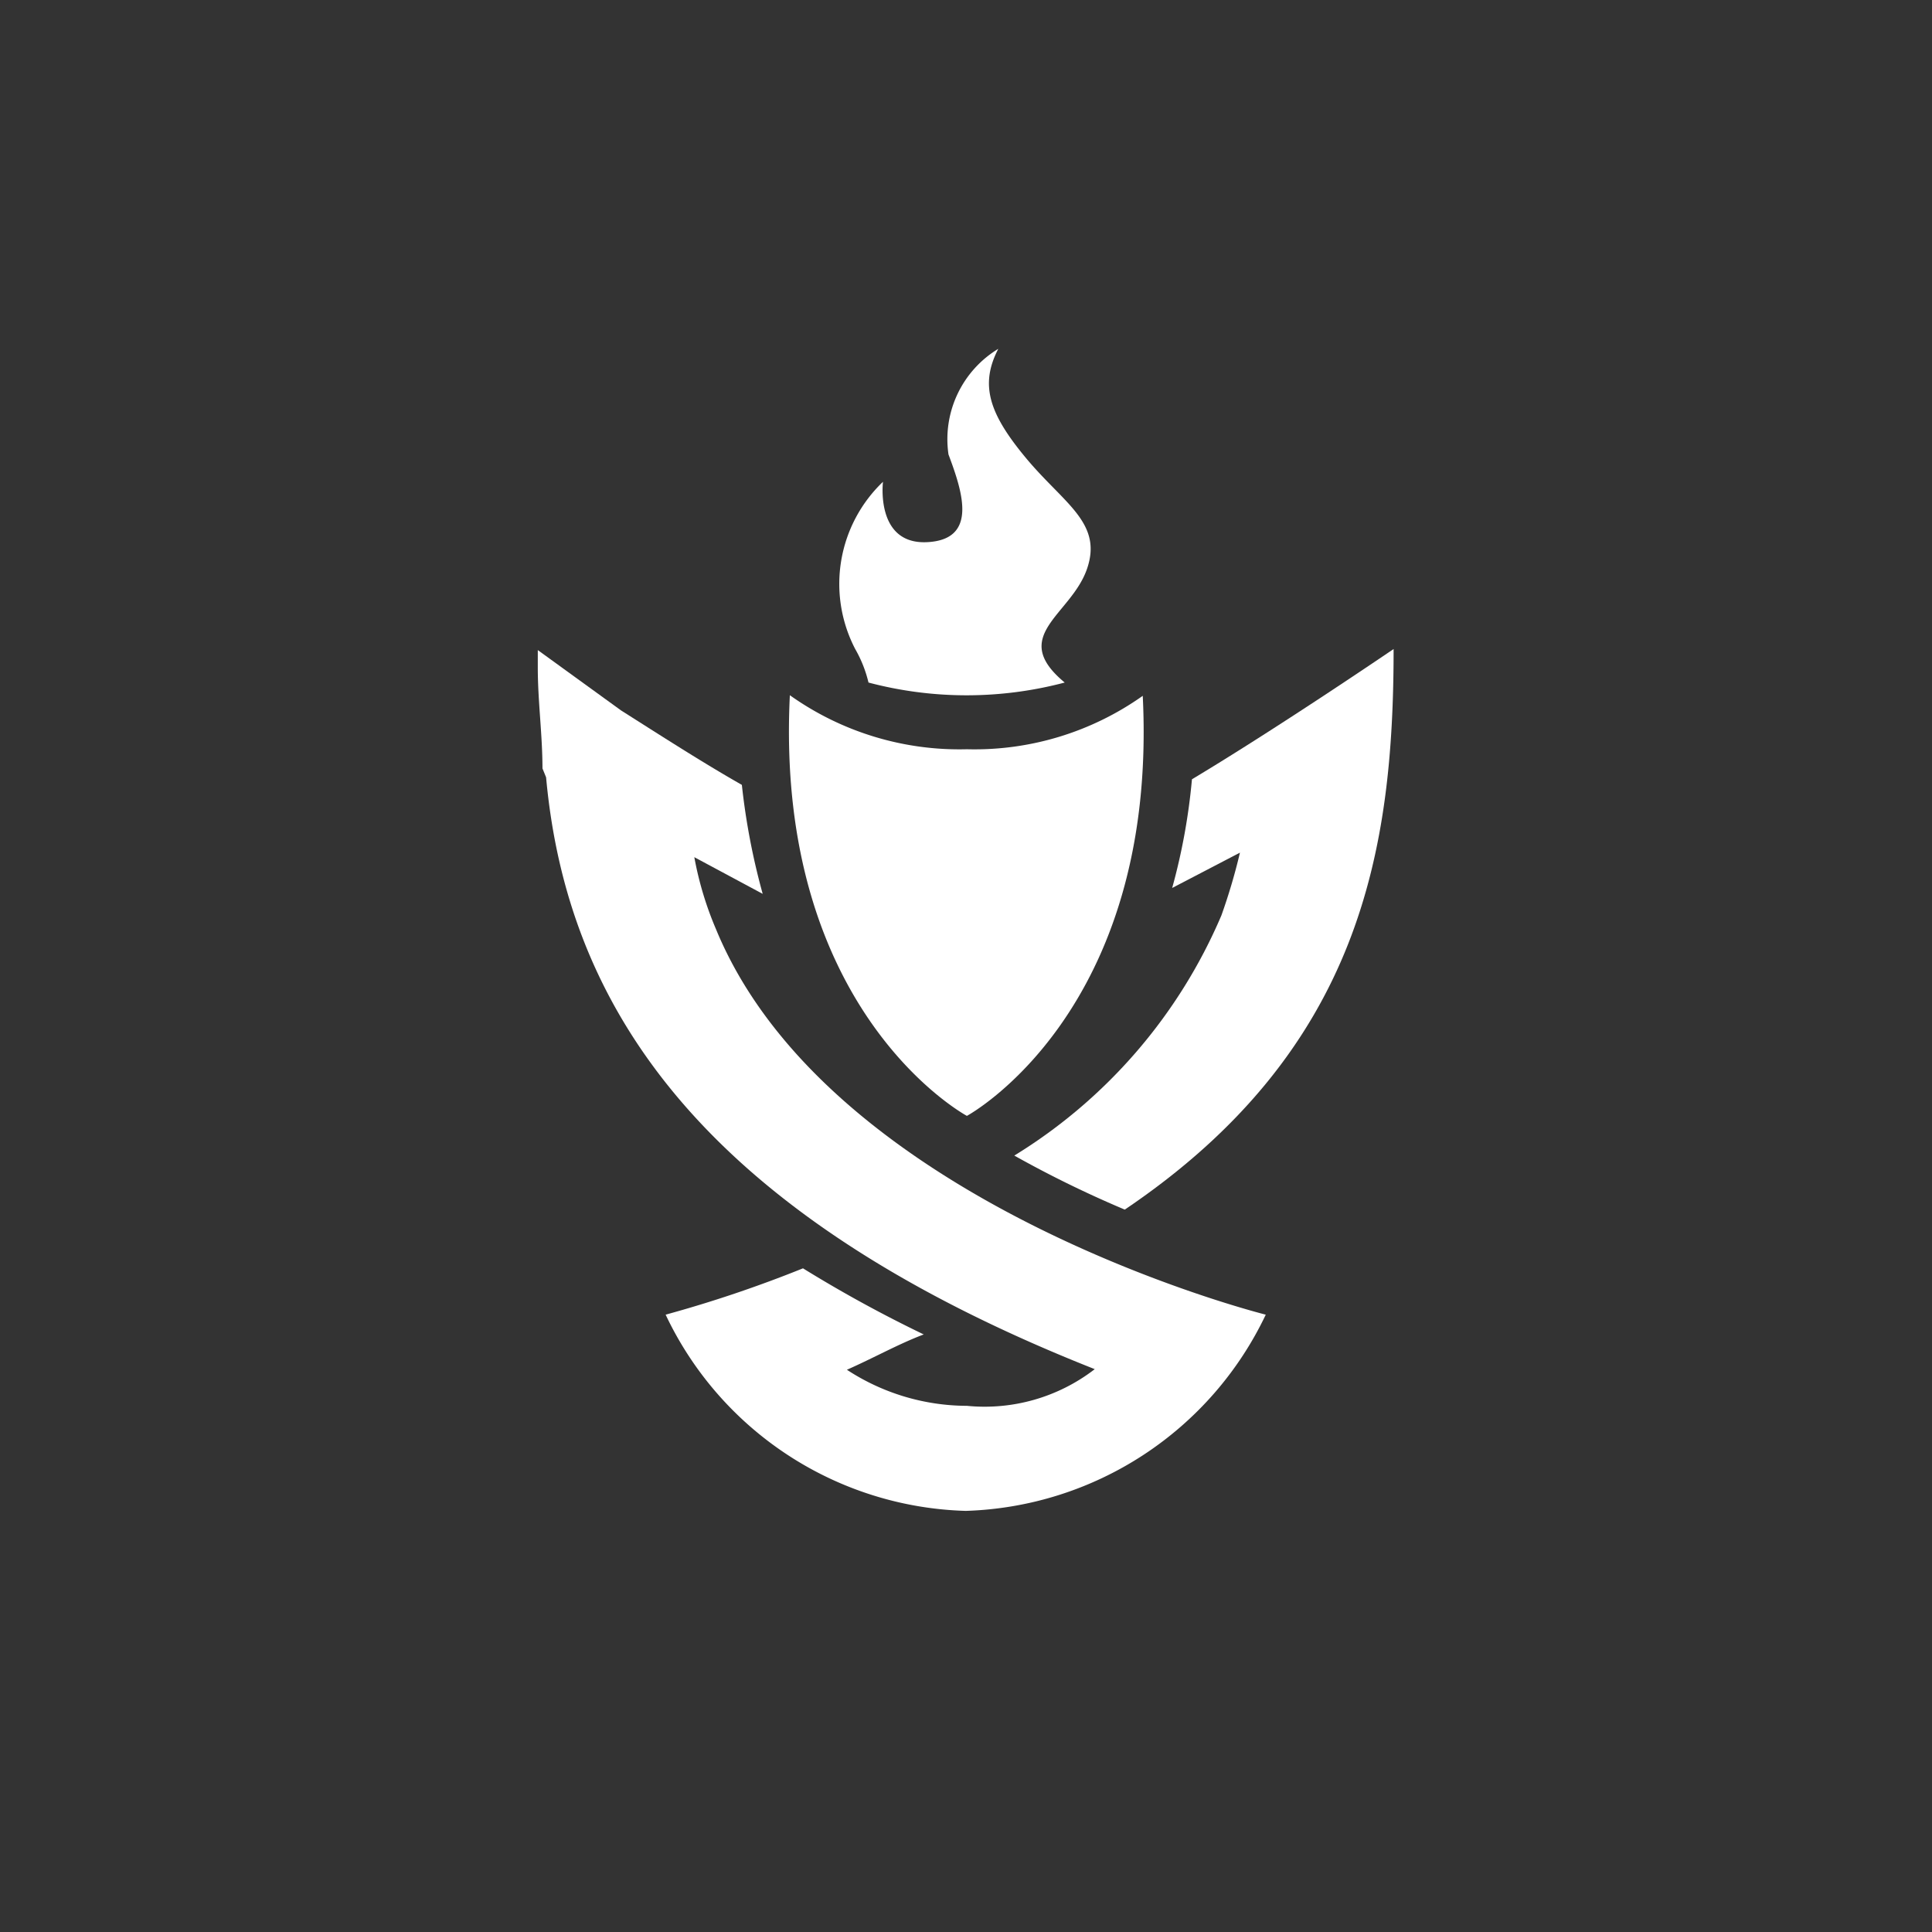
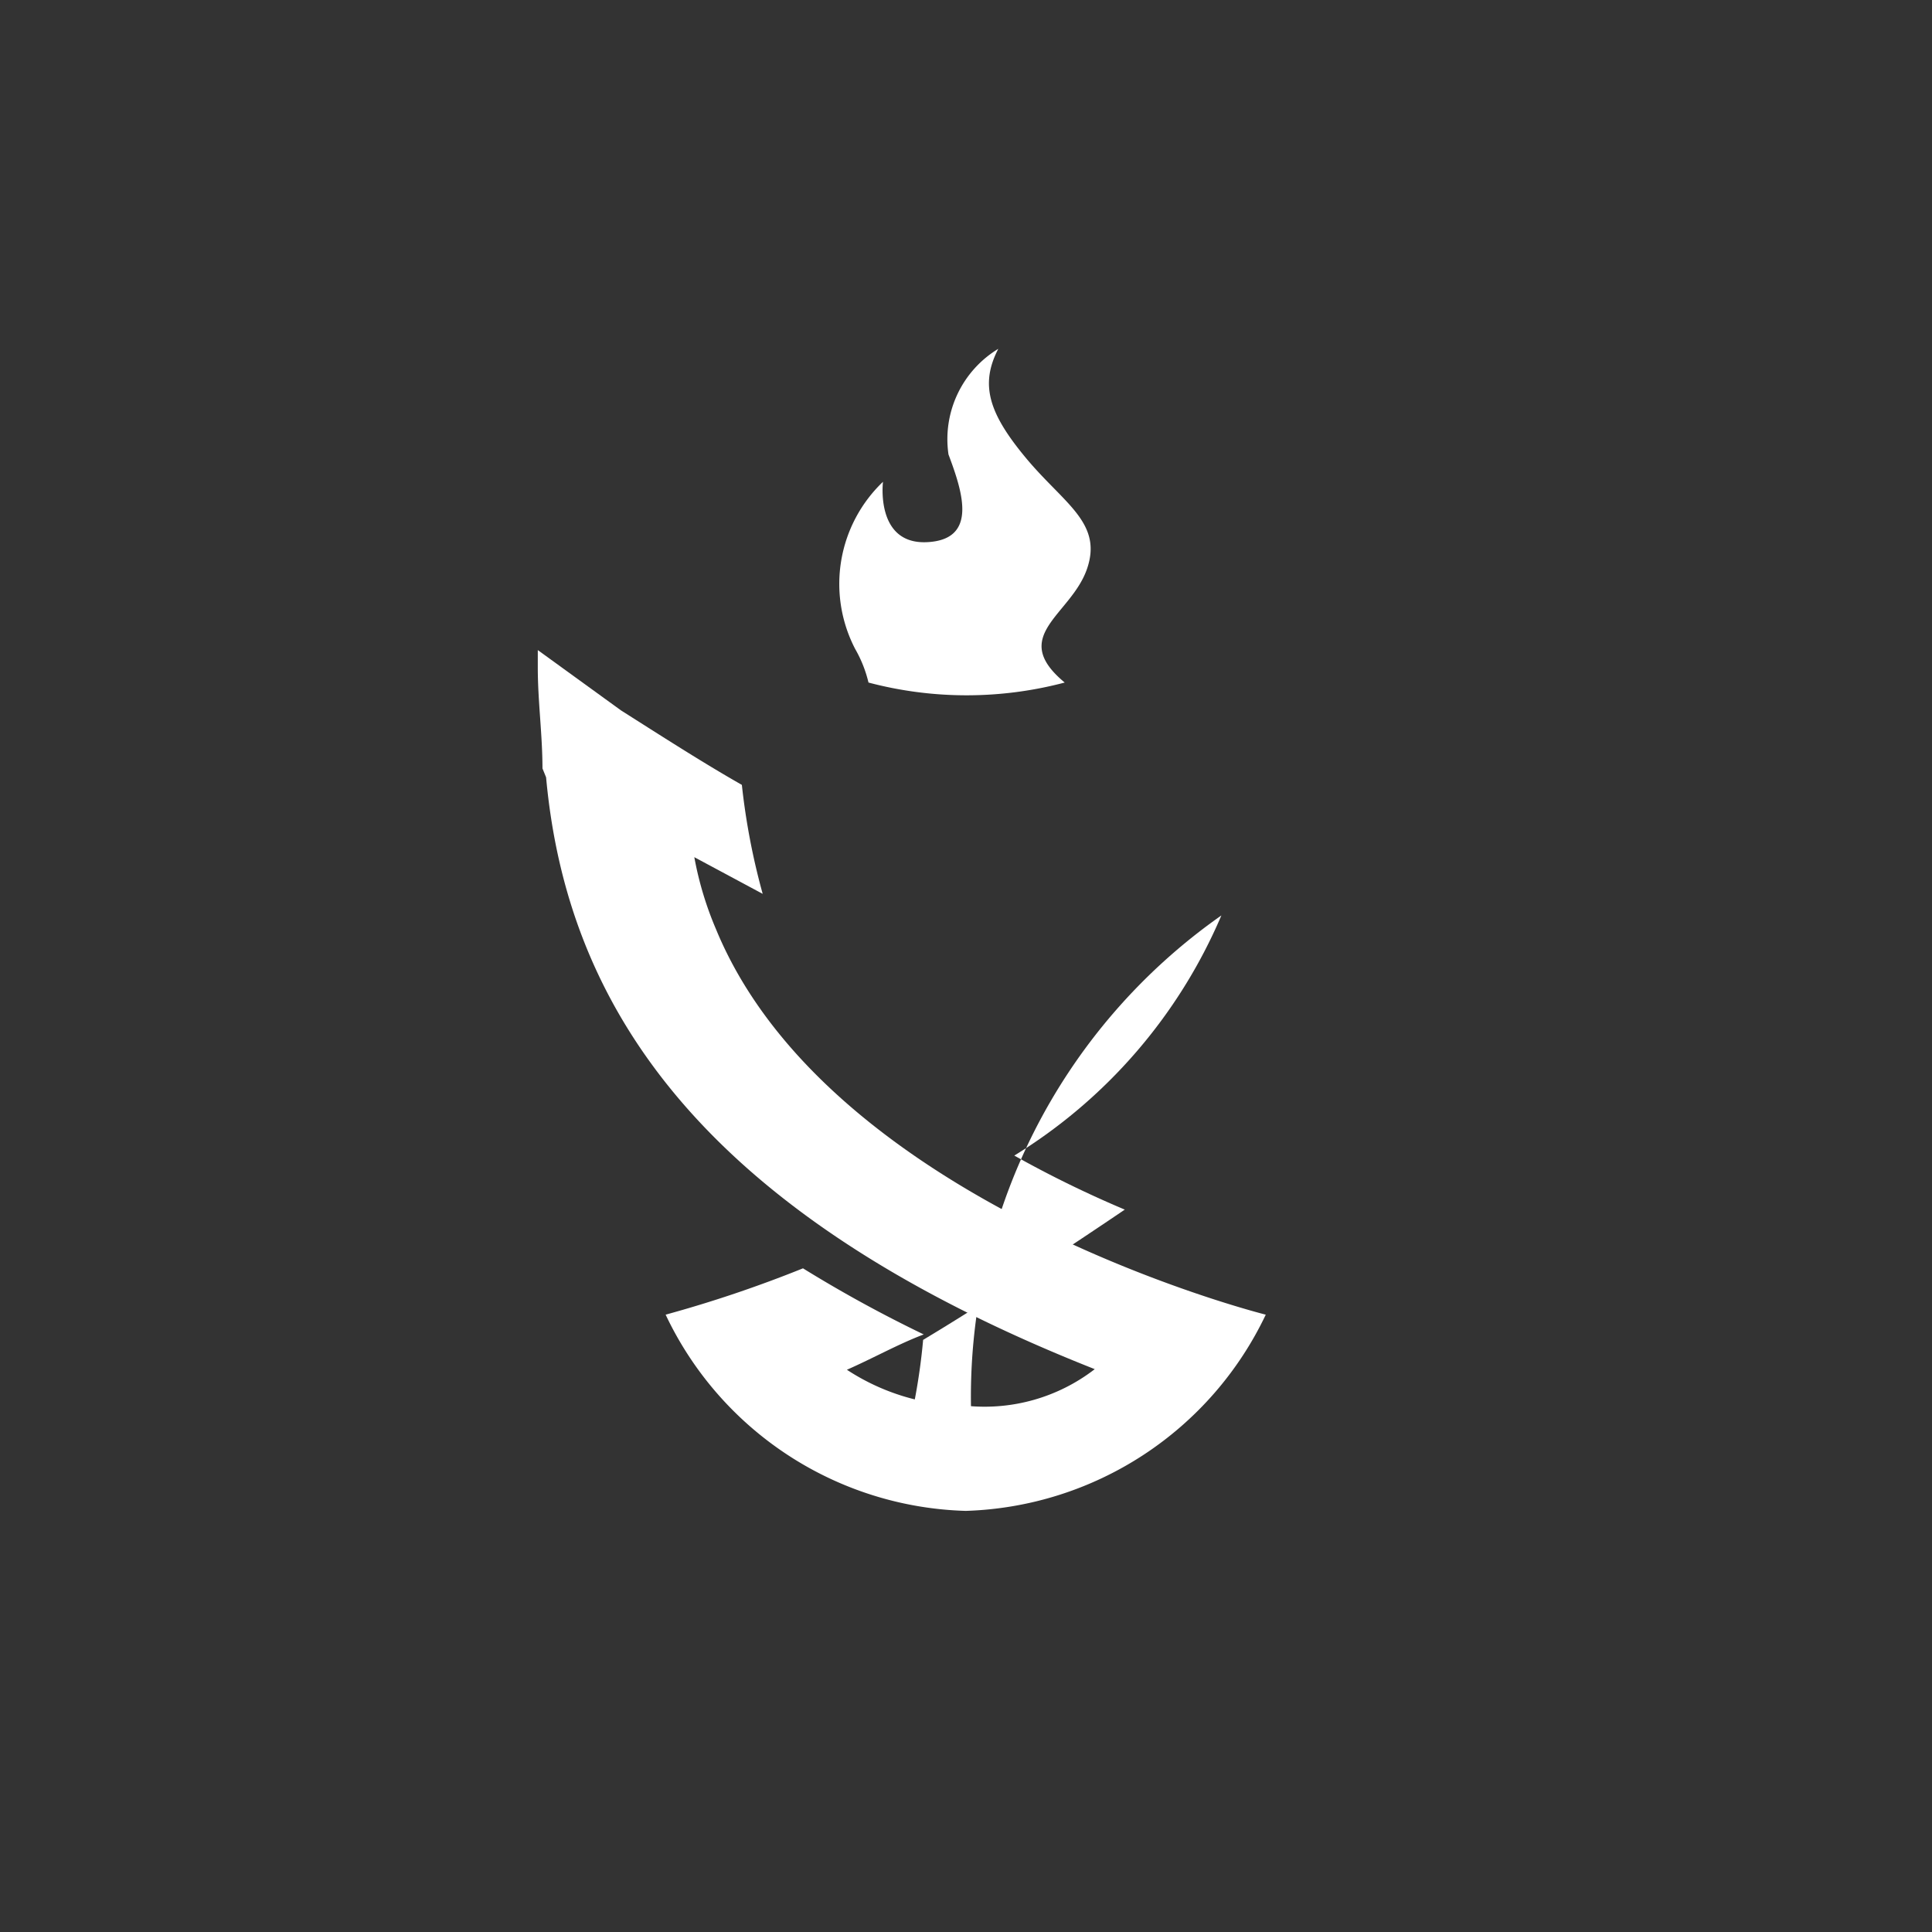
<svg xmlns="http://www.w3.org/2000/svg" id="Layer_1" data-name="Layer 1" viewBox="0 0 128 128">
  <rect x="0" y="0" width="128" height="128" fill="#333333" stroke="none" />
  <defs>
    <style>.cls-1{fill:#fff;}</style>
  </defs>
  <title>MissionIcon_Clash</title>
-   <path class="cls-1" d="M64.06,73.93S76.75,67.09,75.71,46.1a19.27,19.27,0,0,1-11.65,3.54,19.37,19.37,0,0,1-11.73-3.58C51.29,67.09,64.06,73.93,64.06,73.93Z" />
  <path class="cls-1" d="M47.44,61.57A22.39,22.39,0,0,1,46,56.79l4.53,2.43A45.22,45.22,0,0,1,49.15,52c-2.59-1.47-5.49-3.34-8-4.93l-5.52-4v1.16c0,2.22.31,4.45.31,6.68l.24.59c1.36,14.88,9.91,28.76,36.35,39.21a11.94,11.94,0,0,1-8.47,2.43,14.57,14.57,0,0,1-7.95-2.39c1.79-.79,3.42-1.71,5.09-2.34a86.73,86.73,0,0,1-8-4.38,83.16,83.16,0,0,1-9.1,3.07,22.71,22.71,0,0,0,19.88,13,22.78,22.78,0,0,0,19.88-13S55,79.9,47.44,61.57Z" />
-   <path class="cls-1" d="M80.92,60.65A34.56,34.56,0,0,1,67.2,76.56a72.85,72.85,0,0,0,7.32,3.58C90.19,69.56,92.33,56.28,92.33,43c0,0-7.59,5.17-13.36,8.63a40.73,40.73,0,0,1-1.31,7.2l4.49-2.34A38.94,38.94,0,0,1,80.92,60.65Z" />
+   <path class="cls-1" d="M80.92,60.65A34.56,34.56,0,0,1,67.2,76.56a72.85,72.85,0,0,0,7.32,3.58c0,0-7.59,5.17-13.36,8.63a40.73,40.73,0,0,1-1.31,7.2l4.49-2.34A38.94,38.94,0,0,1,80.92,60.65Z" />
  <path class="cls-1" d="M57.54,45.22a25.41,25.41,0,0,0,13,0c-3.74-3.1.4-4.45,1.47-7.51s-1.51-4.34-4-7.32-3.11-4.89-1.87-7.28a7,7,0,0,0-3.3,7c.91,2.43,2,5.65-1.43,5.81s-2.91-4-2.91-4A9.35,9.35,0,0,0,56.66,43,8.31,8.31,0,0,1,57.54,45.22Z" />
</svg>